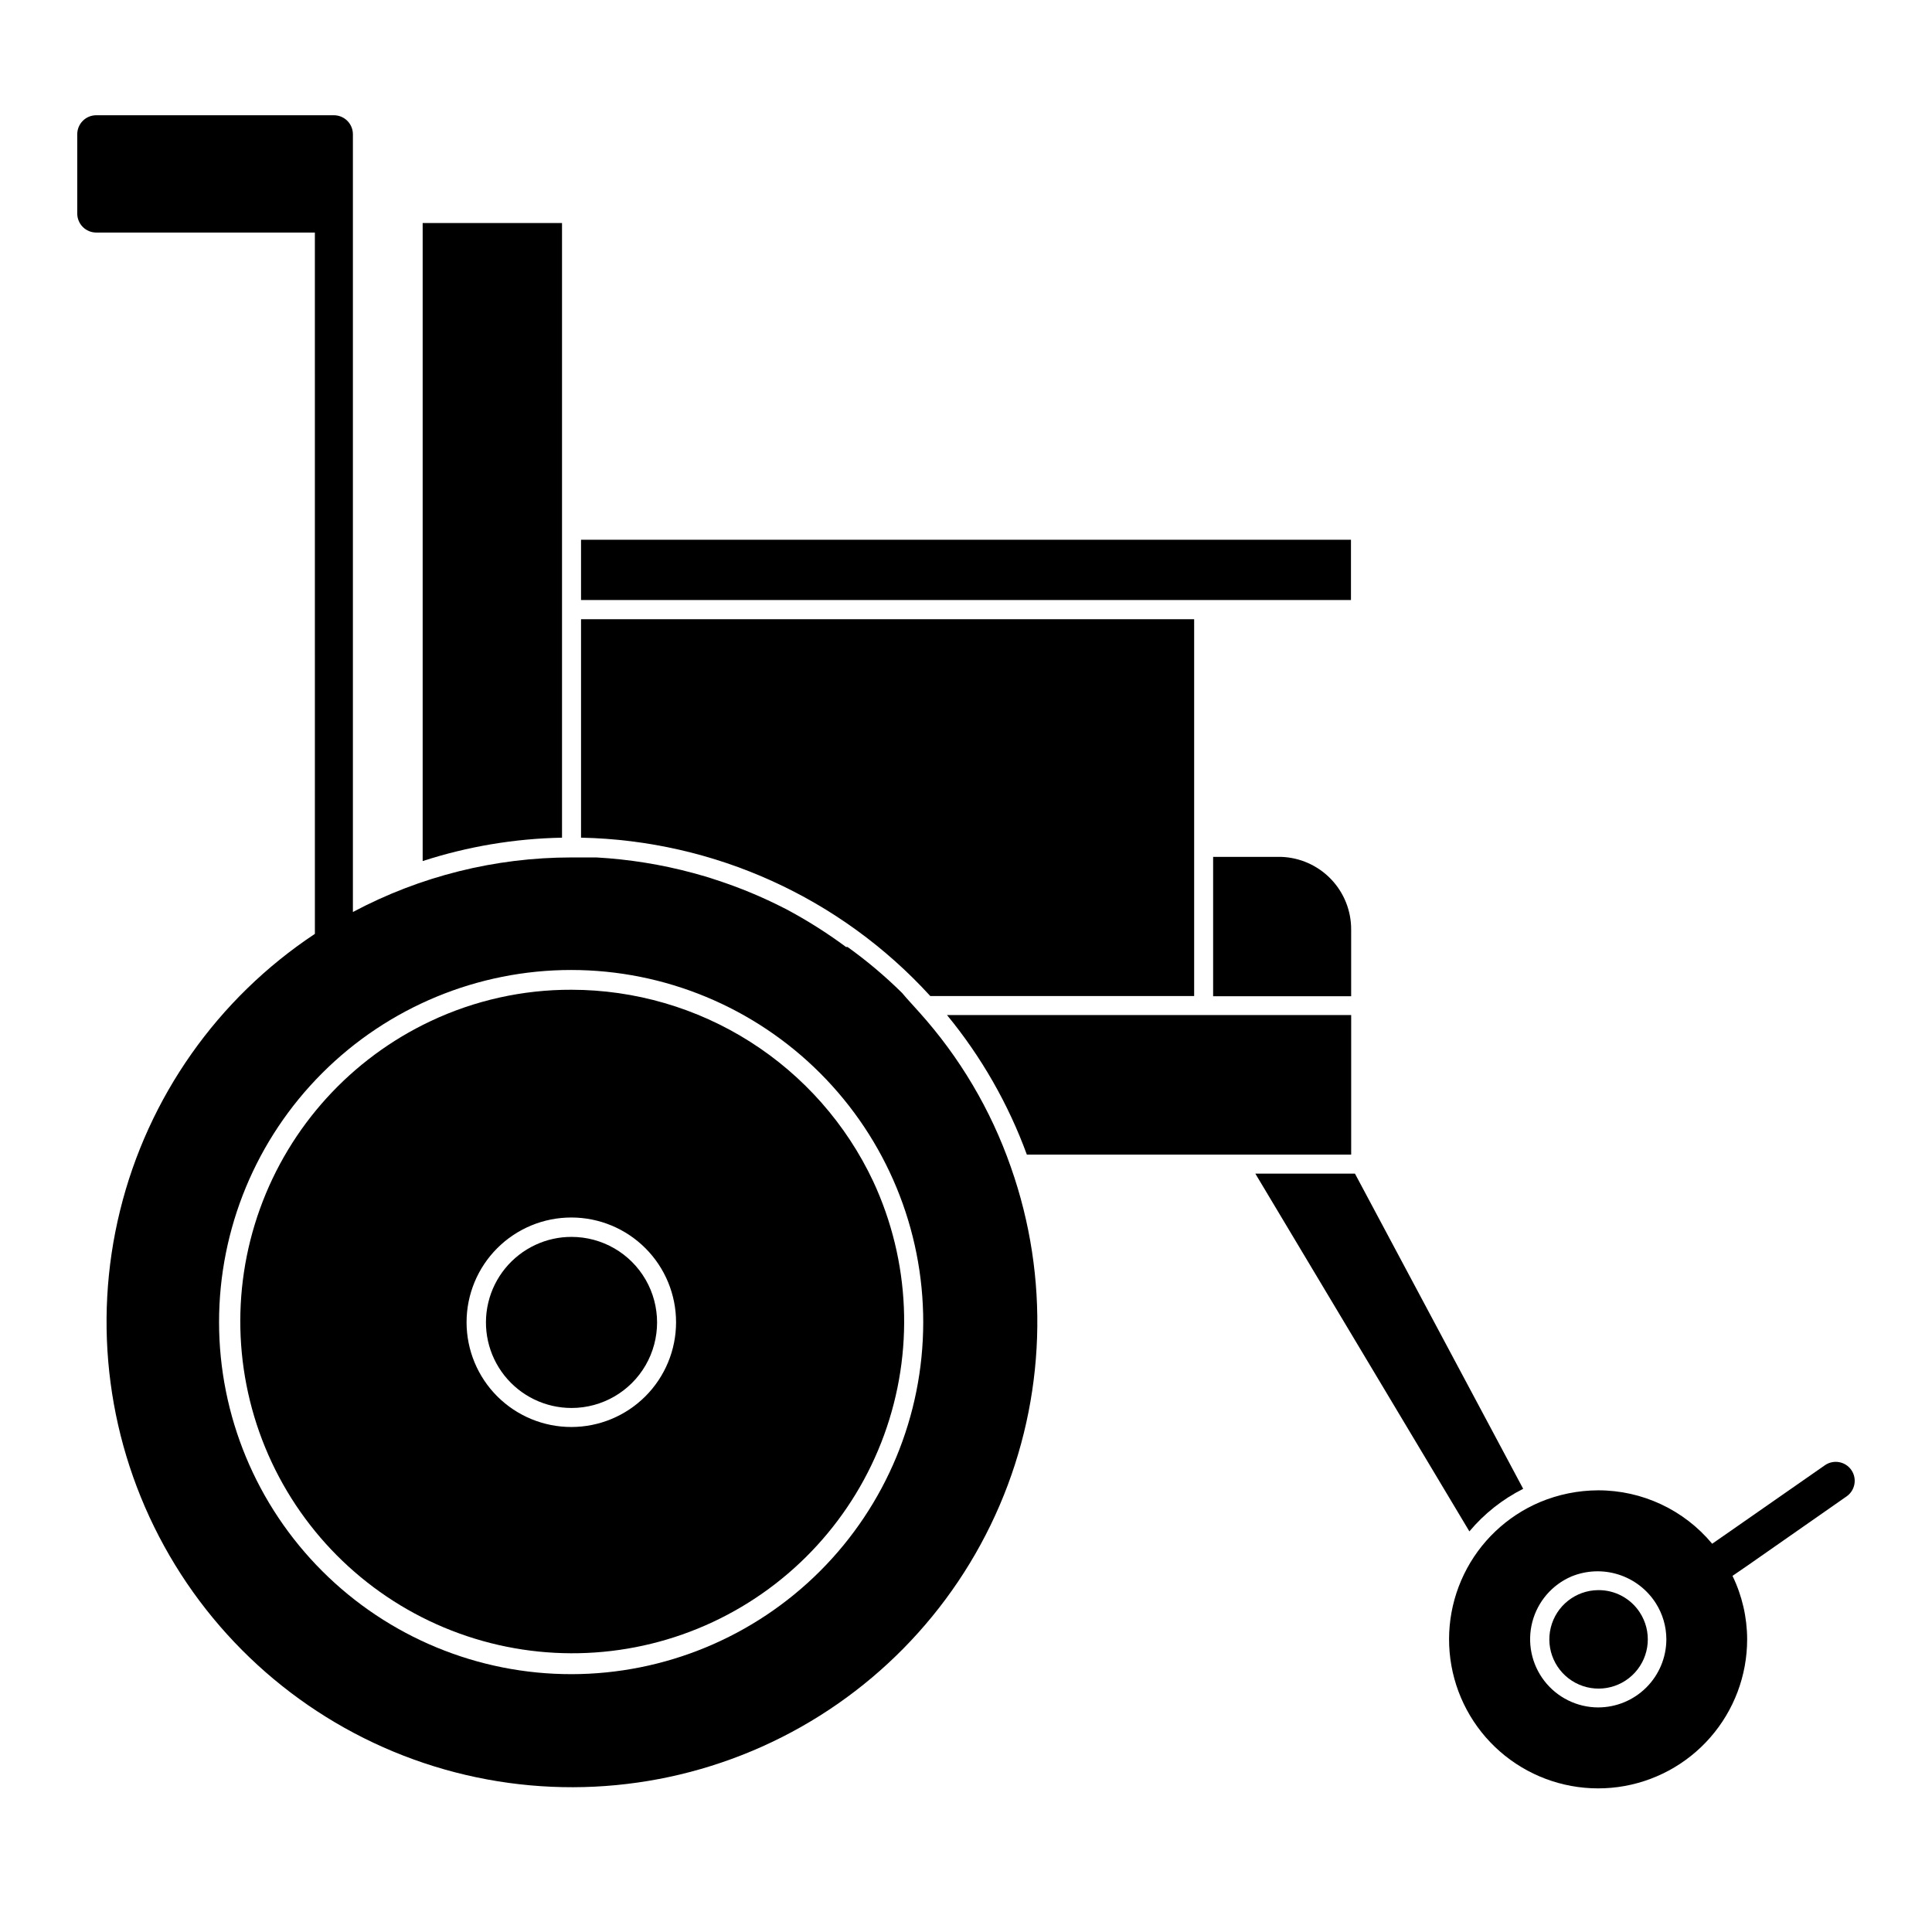
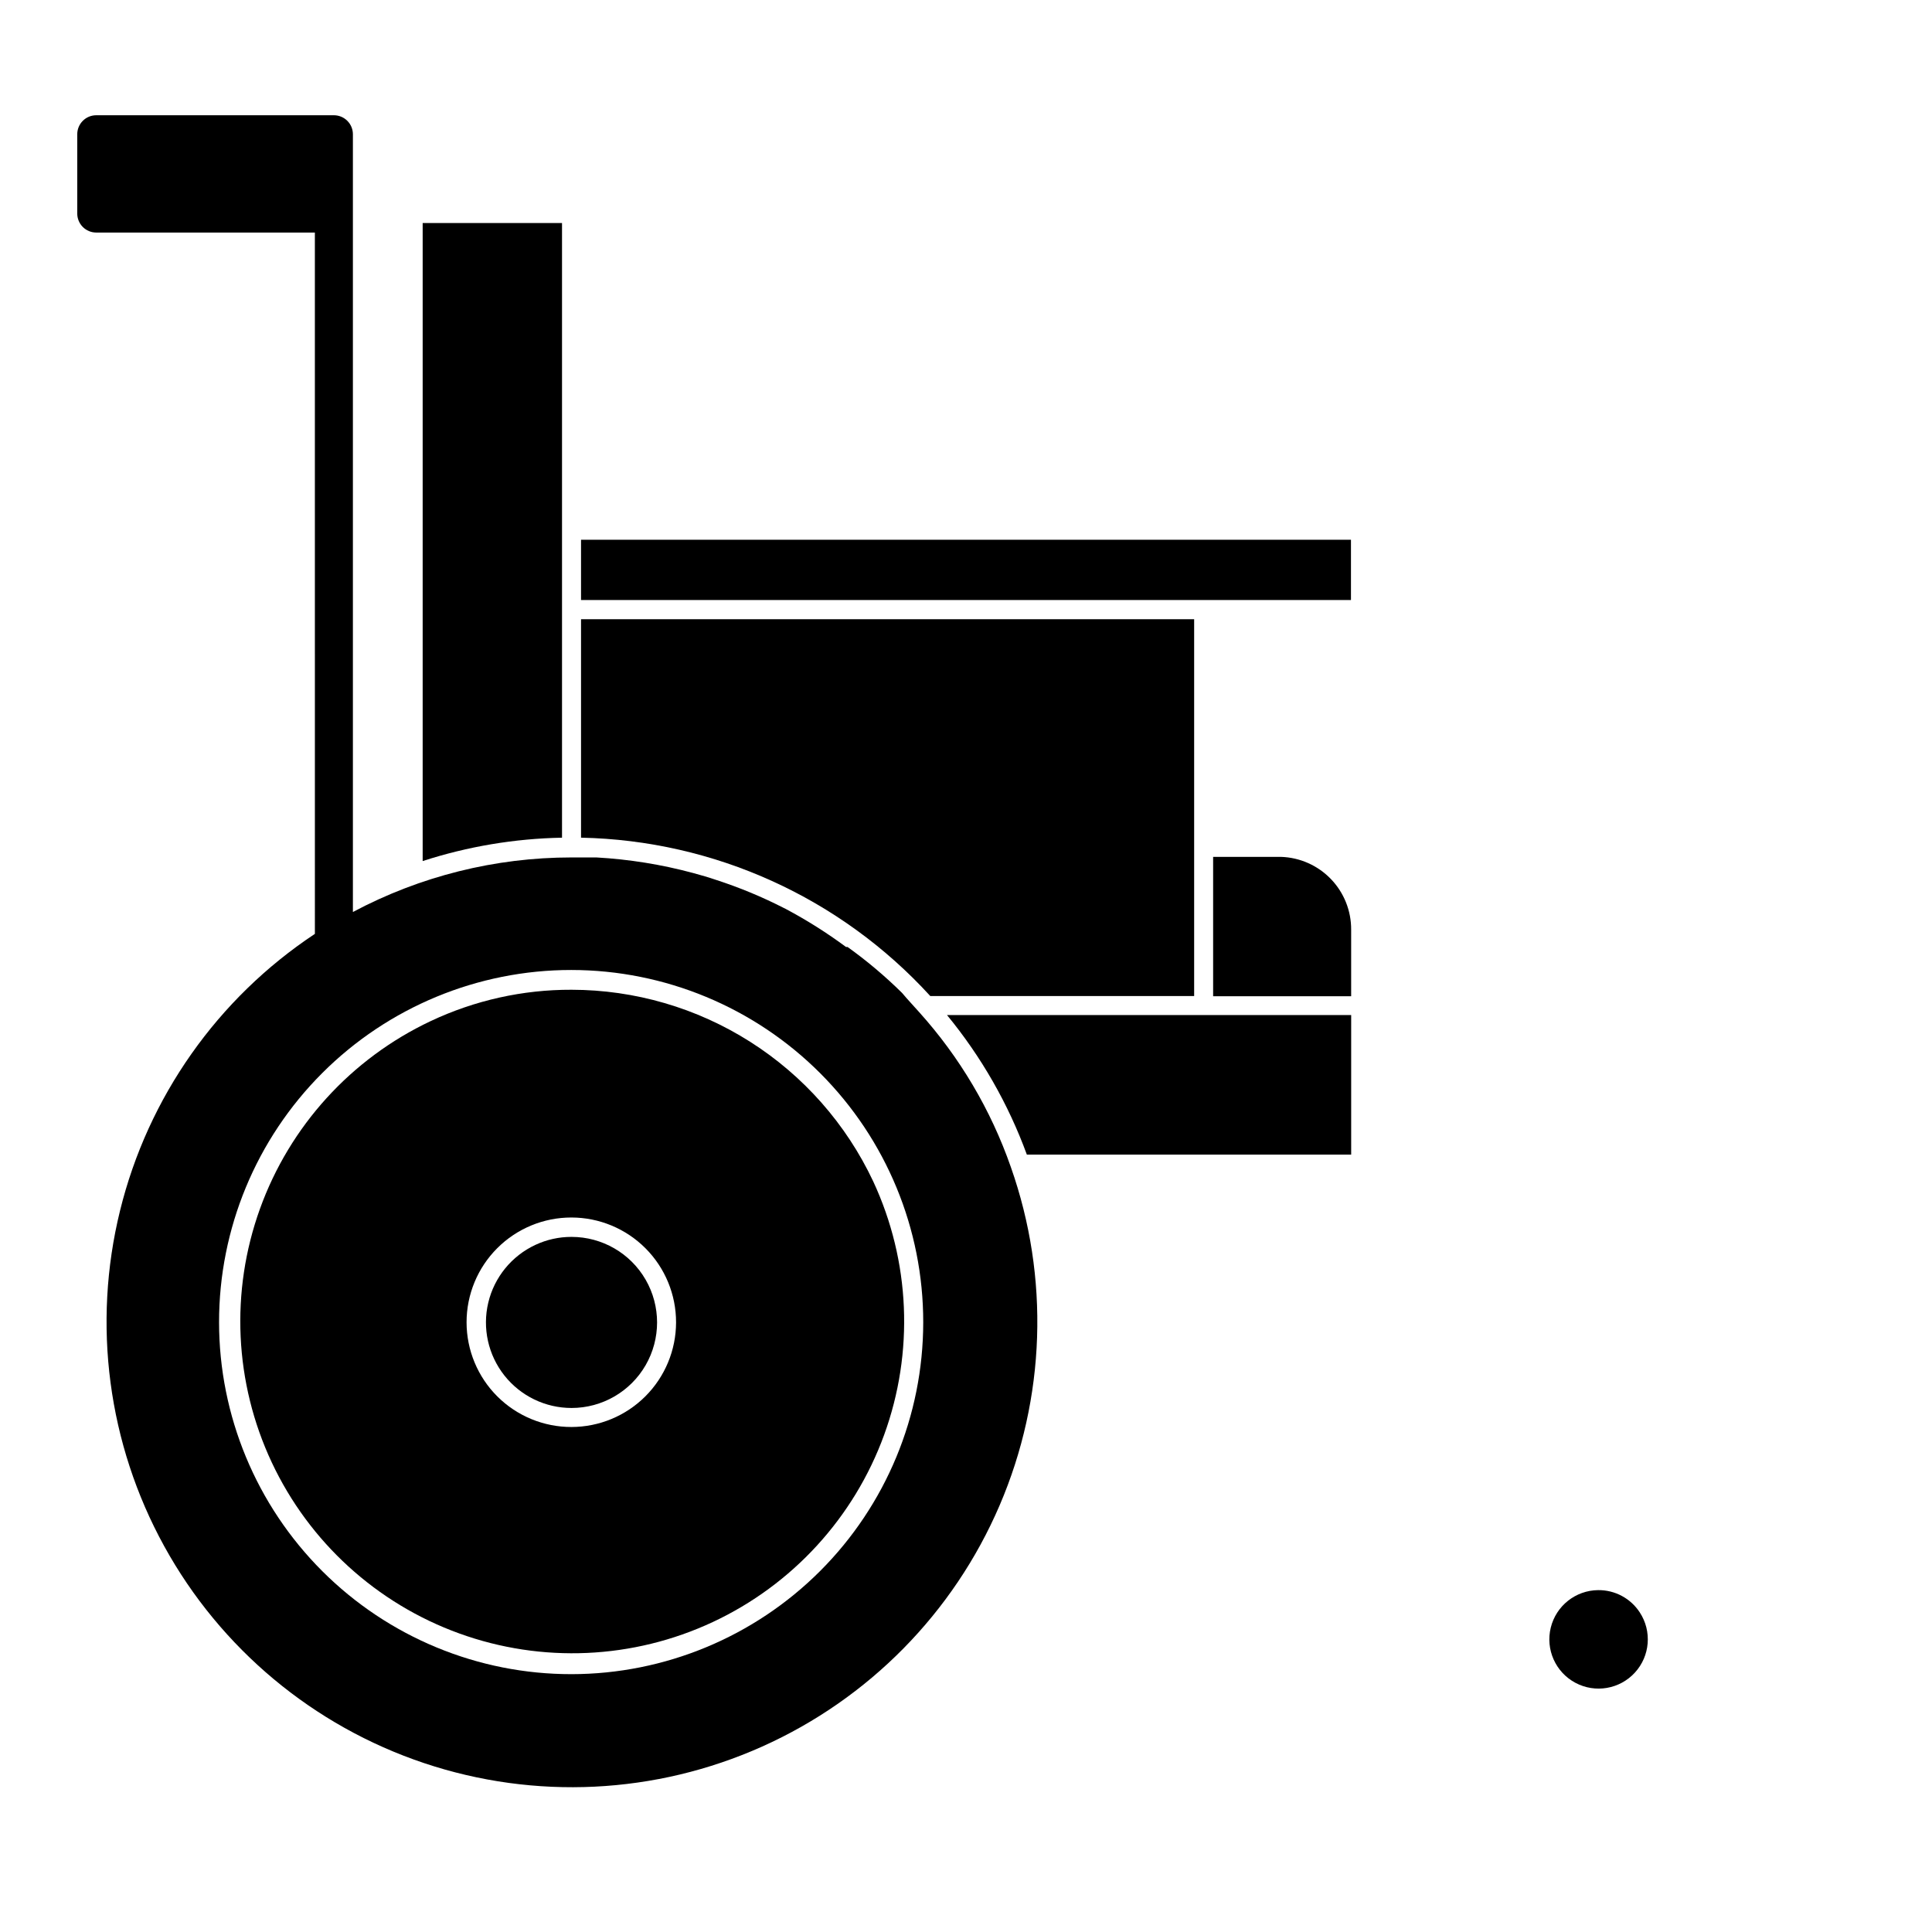
<svg xmlns="http://www.w3.org/2000/svg" fill="#000000" width="800px" height="800px" version="1.1" viewBox="144 144 512 512">
  <g>
    <path d="m567.52 565.4c-5.965 0.055-11.129 4.148-12.551 9.938-1.422 5.793 1.262 11.809 6.523 14.621 5.258 2.809 11.754 1.695 15.777-2.707 4.023-4.398 4.551-10.969 1.281-15.957-2.426-3.723-6.59-5.945-11.031-5.894z" />
    <path d="m472.2 449.98h29.875v-36.98h-107.11c9.09 11.047 16.242 23.547 21.16 36.98z" />
    <path d="m483.48 371.08h-17.988v36.93h36.578v-17.633c0.027-5.004-1.898-9.824-5.371-13.426-3.473-3.606-8.215-5.711-13.219-5.871z" />
-     <path d="m634.62 533.56c-1.586-2.277-4.719-2.84-7-1.258l-25.746 17.938-4.133 2.871v-0.004c-7.465-8.98-18.547-14.172-30.227-14.156-5.293 0.02-10.531 1.078-15.418 3.125-8.805 3.731-15.957 10.531-20.125 19.137-4.172 8.605-5.078 18.434-2.555 27.656 2.527 9.227 8.312 17.219 16.285 22.5s17.59 7.492 27.07 6.219c9.477-1.273 18.172-5.941 24.469-13.141 6.297-7.195 9.77-16.434 9.773-25.996-0.012-5.832-1.336-11.582-3.883-16.828l4.18-2.871 26.047-18.188h0.004c2.277-1.59 2.84-4.723 1.258-7.004zm-67.105 62.926c-5.59-0.02-10.855-2.625-14.266-7.055-3.41-4.43-4.578-10.188-3.168-15.594 1.41-5.41 5.242-9.863 10.379-12.062 3.957-1.621 8.359-1.801 12.438-0.512 4.078 1.285 7.574 3.965 9.883 7.562 1.84 2.875 2.816 6.211 2.82 9.625-0.012 4.785-1.926 9.375-5.316 12.754-3.391 3.383-7.981 5.281-12.77 5.281z" />
-     <path d="m547.66 538.55-44.586-83.531h-26.398l56.727 94.816c3.934-4.695 8.785-8.535 14.258-11.285z" />
    <path d="m292.94 365.99v-162.88h-36.93v169.08c11.941-3.871 24.383-5.961 36.93-6.195z" />
    <path d="m297.98 365.99c35.297 0.715 68.754 15.887 92.551 41.965h69.93v-99.852h-162.48z" />
    <path d="m297.98 287.04h204.04v15.973h-204.04z" />
    <path d="m411.89 453.3c-5.293-15.184-13.566-29.16-24.332-41.109-1.461-1.664-2.973-3.223-4.484-5.039-4.492-4.438-9.324-8.516-14.461-12.191h-0.402c-5.066-3.75-10.402-7.117-15.969-10.078l-0.504-0.25c-5.742-2.938-11.703-5.414-17.836-7.406-2.066-0.707-4.133-1.309-6.195-1.863-8.383-2.262-16.977-3.644-25.645-4.133h-6.602c-20.203-0.004-40.102 4.965-57.938 14.461v-206.11c0-1.336-0.531-2.617-1.477-3.562-0.945-0.945-2.227-1.477-3.562-1.477h-62.977c-2.781 0-5.035 2.258-5.035 5.039v21.008c0 1.336 0.531 2.617 1.473 3.562 0.945 0.945 2.227 1.477 3.562 1.477h57.938l0.004 185.86c-25.809 17.102-44.242 43.281-51.637 73.344-7.398 30.059-3.219 61.805 11.707 88.926 14.926 27.125 39.504 47.641 68.859 57.48s61.332 8.277 89.59-4.375c28.254-12.648 50.719-35.465 62.934-63.91 12.211-28.449 13.281-60.449 2.988-89.648zm-116.43 134.37c-24.758 0.027-48.512-9.789-66.027-27.281-17.52-17.492-27.367-41.234-27.379-65.992-0.008-24.758 9.824-48.504 27.328-66.008 17.508-17.508 41.254-27.34 66.012-27.332 24.758 0.012 48.496 9.859 65.992 27.379 17.492 17.52 27.309 41.27 27.281 66.027-0.027 24.715-9.855 48.406-27.328 65.879-17.477 17.473-41.168 27.301-65.879 27.328z" />
    <path d="m375.41 457.08c-7.144-15.176-18.453-28.004-32.609-36.996-14.156-8.992-30.578-13.773-47.348-13.789-12.906-0.039-25.66 2.801-37.332 8.312-21.074 9.941-37.344 27.836-45.238 49.762-7.894 21.922-6.769 46.082 3.133 67.176 9.902 21.094 27.77 37.398 49.68 45.332 21.91 7.934 46.07 6.852 67.184-3.012 21.113-9.863 37.449-27.703 45.422-49.598 7.973-21.895 6.934-46.059-2.891-67.188zm-79.957 65.09c-7.367 0.016-14.438-2.902-19.656-8.105-5.215-5.203-8.148-12.27-8.152-19.637-0.004-7.367 2.922-14.438 8.129-19.645 5.211-5.211 12.277-8.137 19.648-8.133 7.367 0.004 14.43 2.938 19.637 8.156 5.203 5.215 8.117 12.285 8.105 19.652-0.016 7.348-2.938 14.387-8.133 19.582-5.191 5.191-12.23 8.117-19.578 8.129z" />
    <path d="m295.46 517.13c8.102 0 15.586-4.32 19.637-11.336 4.047-7.012 4.047-15.656 0-22.668-4.051-7.016-11.535-11.336-19.637-11.336-3.305-0.008-6.574 0.715-9.57 2.113-6.289 2.926-10.895 8.57-12.496 15.32-1.602 6.746-0.027 13.855 4.273 19.297 4.305 5.441 10.859 8.613 17.793 8.609z" />
  </g>
</svg>